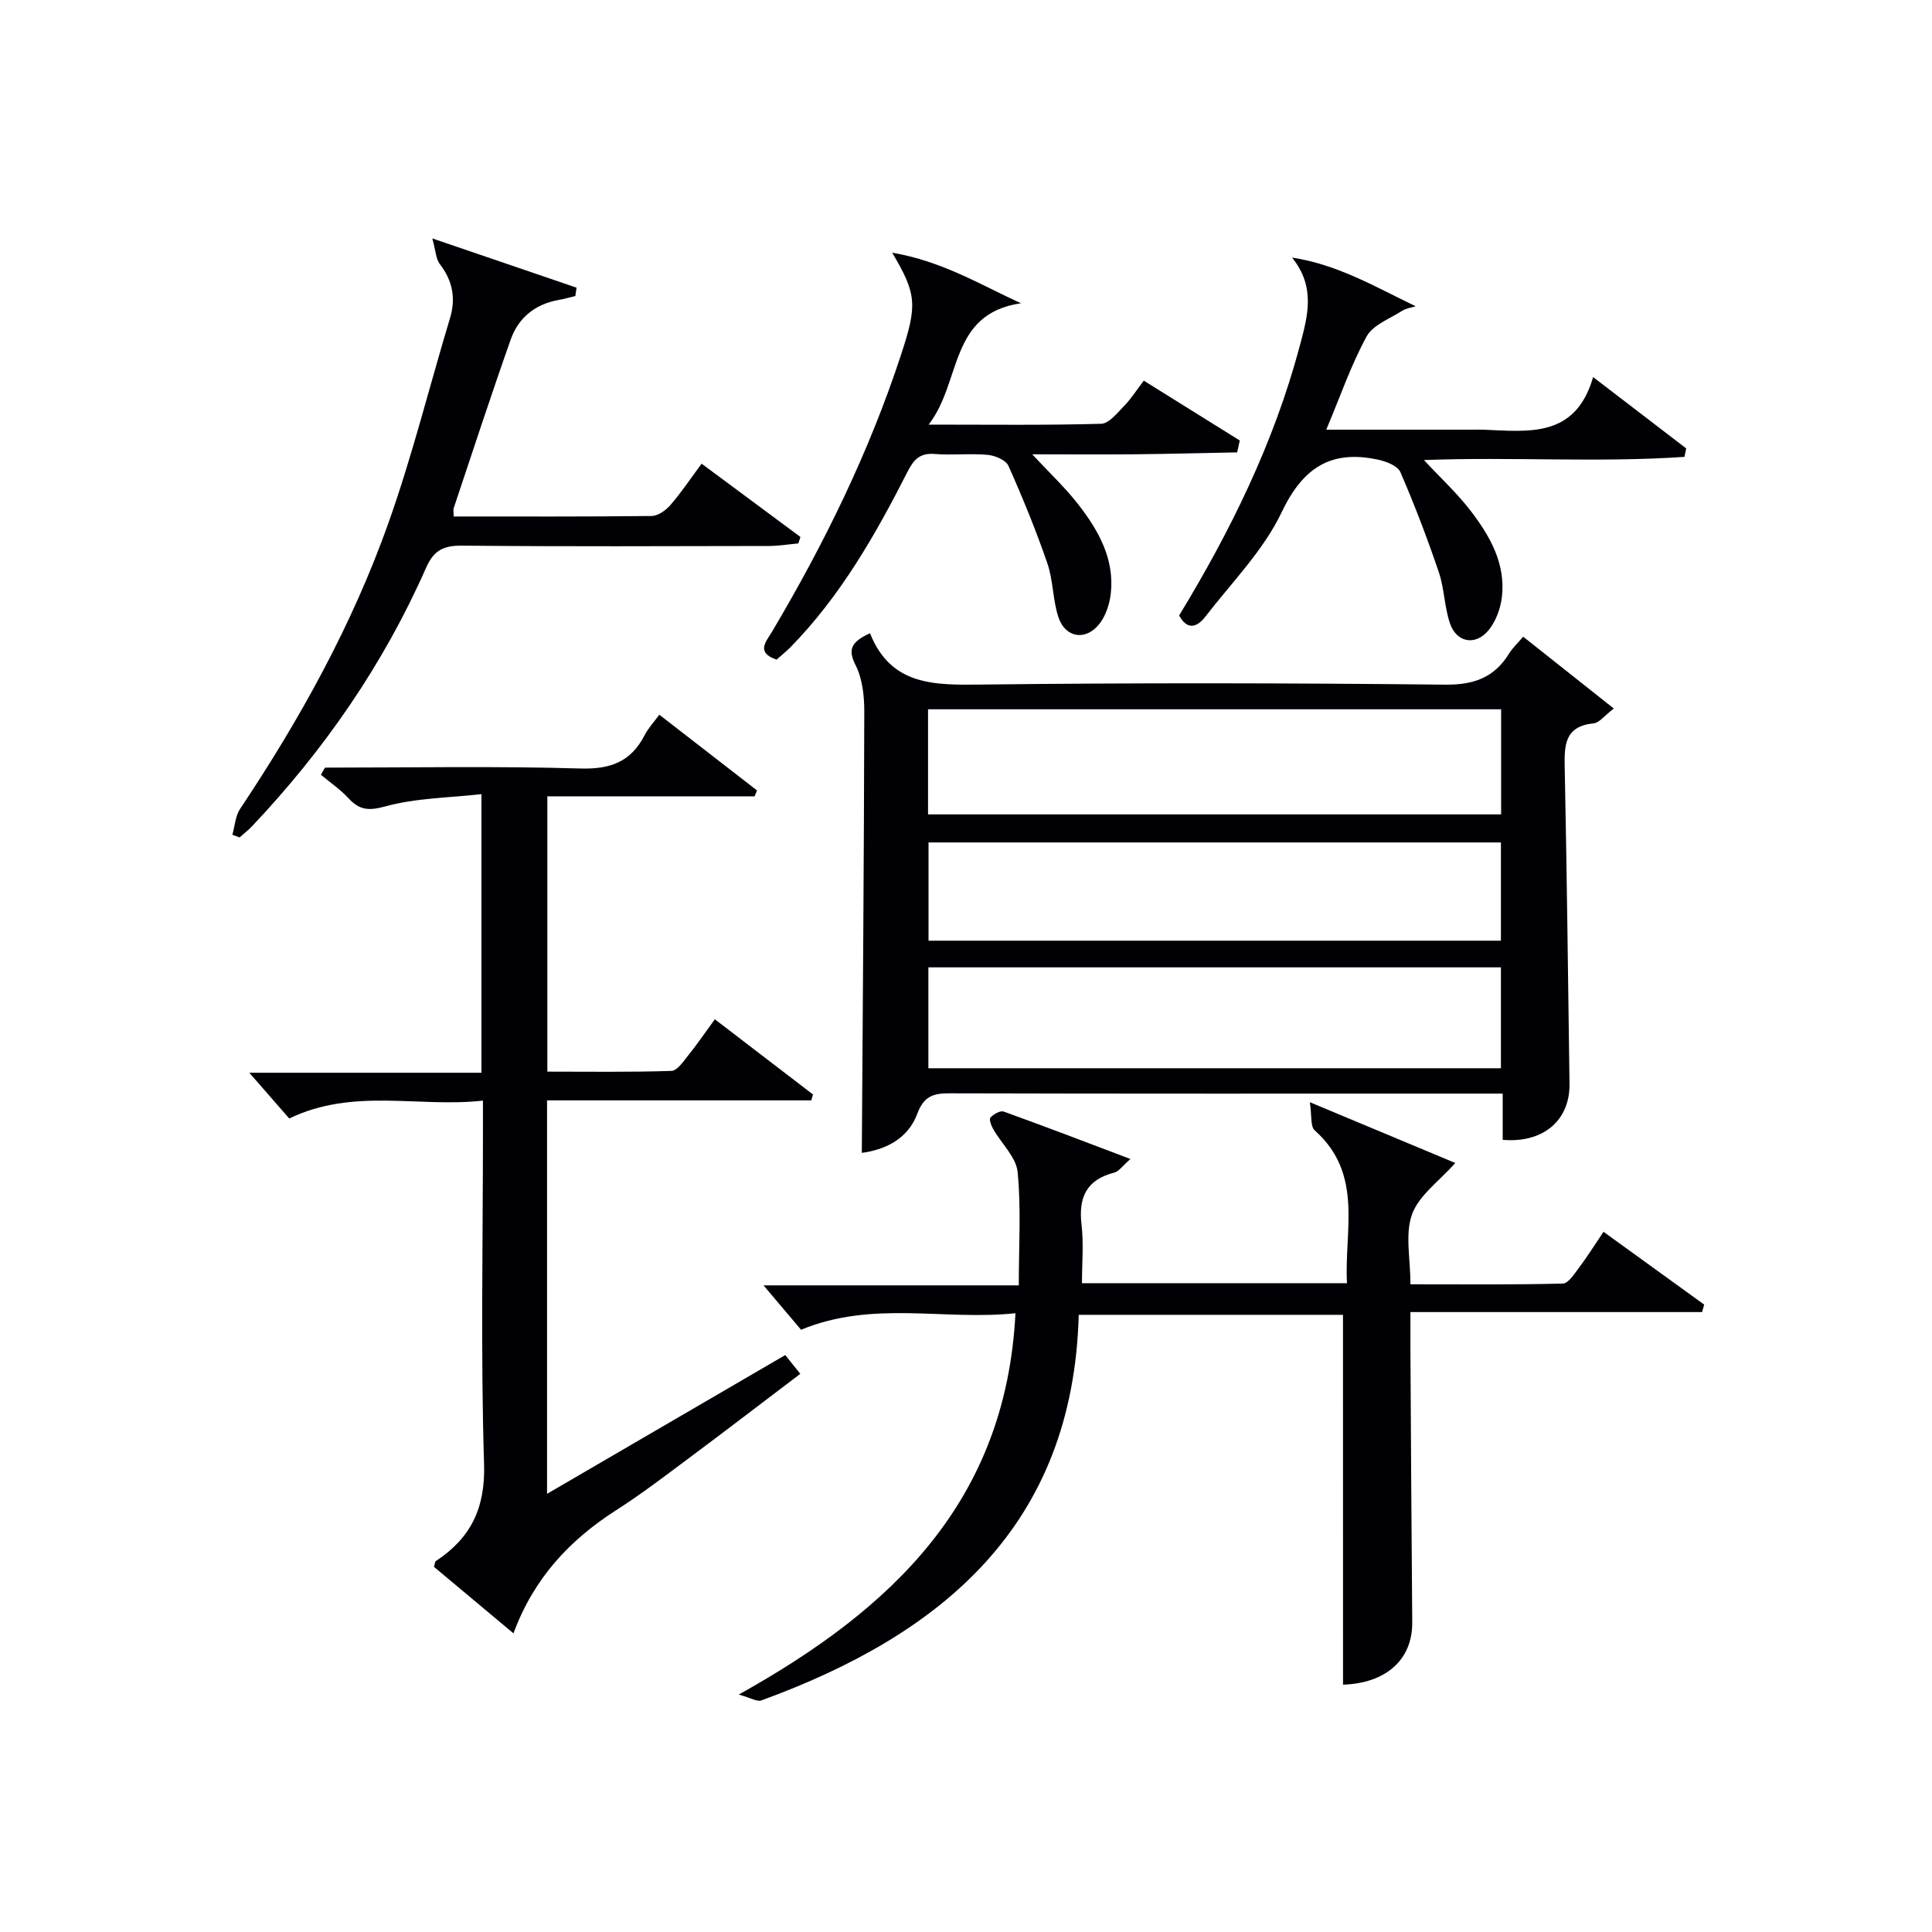
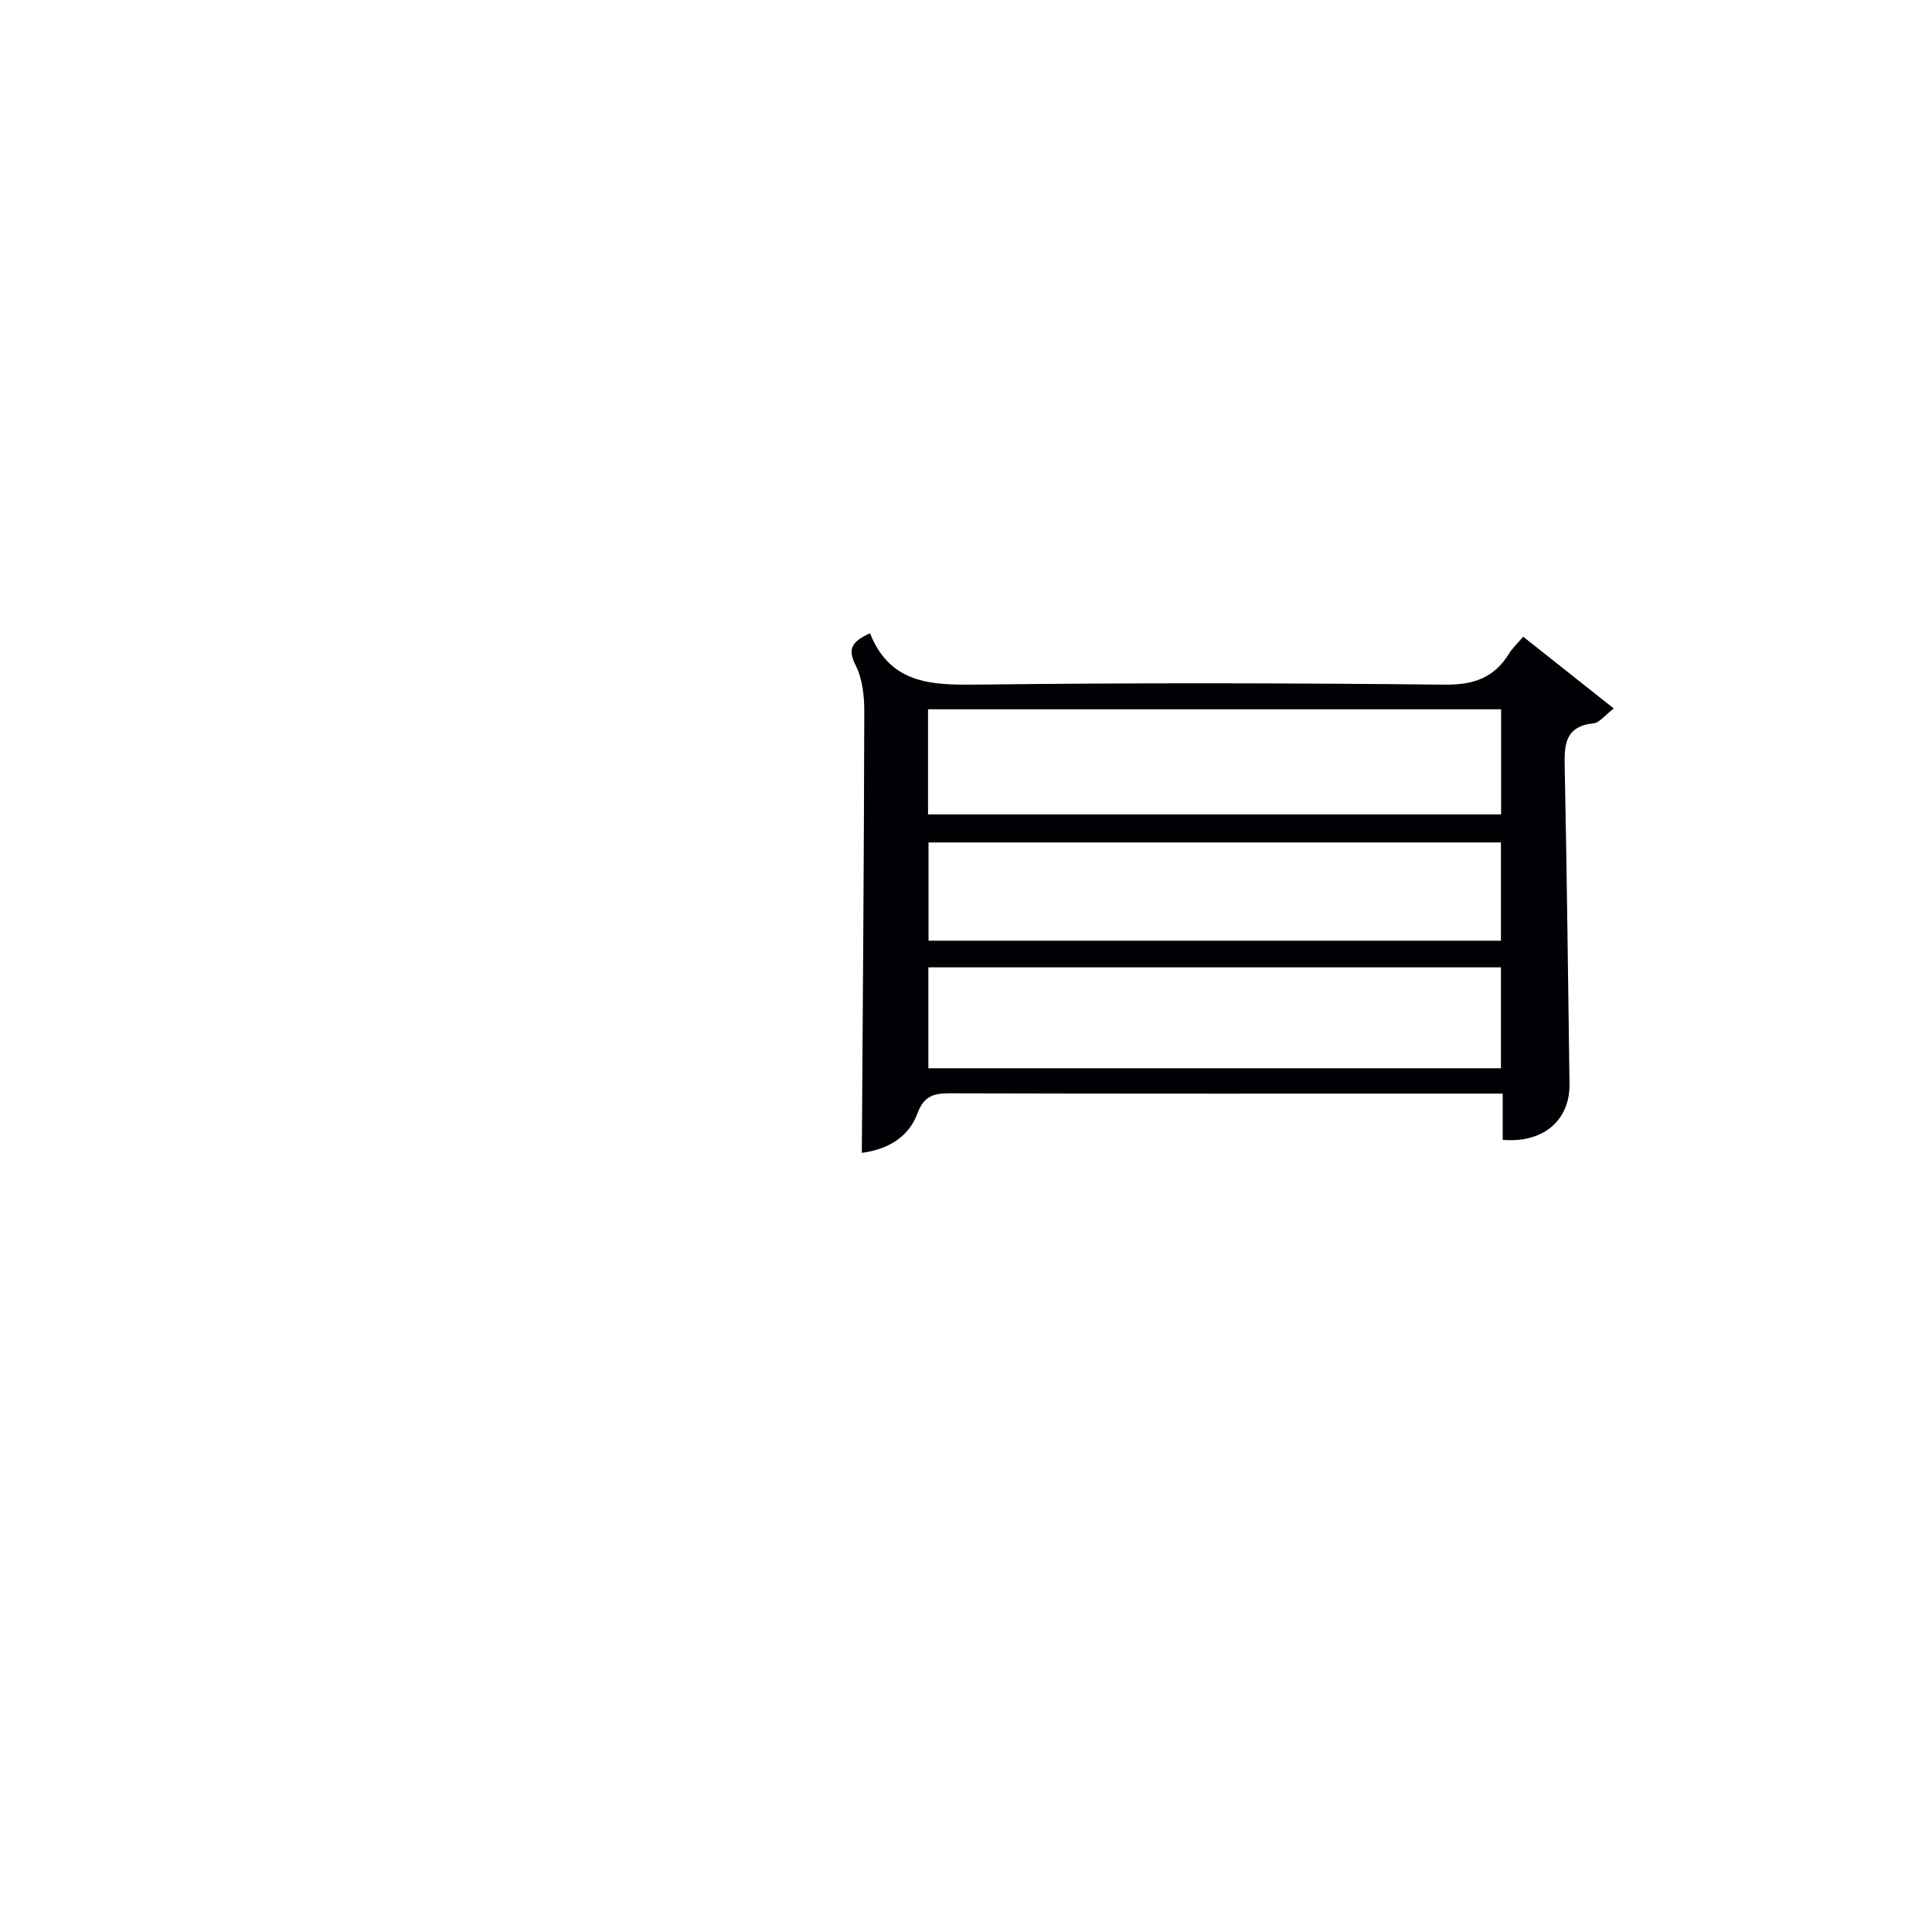
<svg xmlns="http://www.w3.org/2000/svg" enable-background="new 0 0 400 400" viewBox="0 0 400 400">
  <g fill="#010105">
    <path d="m180.12 131.1c4.36 10.94 13.39 10.74 23.13 10.63 31.97-.38 63.95-.32 95.93.02 6 .06 10.2-1.46 13.28-6.47.68-1.11 1.69-2.03 2.9-3.46 6.1 4.84 12.11 9.59 18.76 14.87-1.94 1.48-2.99 2.95-4.18 3.07-6.04.61-6.08 4.58-5.98 9.23.44 21.79.69 43.59.99 65.39.11 7.56-5.41 12.33-13.83 11.61 0-2.91 0-5.86 0-9.57-2.15 0-3.91 0-5.67 0-36.31 0-72.62.04-108.92-.06-3.35-.01-5.28.64-6.6 4.2-2.04 5.48-6.98 7.52-11.5 8.13.2-30.48.45-60.89.51-91.31.01-3.24-.37-6.83-1.79-9.64-1.68-3.32-.91-4.84 2.97-6.64zm12.02 37.51h118.65c0-7.41 0-14.5 0-21.76-39.66 0-79.1 0-118.65 0zm.07 52.56h118.54c0-7.19 0-13.95 0-20.89-39.62 0-78.97 0-118.54 0zm118.54-46.75c-39.77 0-79.1 0-118.51 0v20.34h118.51c0-6.83 0-13.41 0-20.34z" />
-     <path d="m278.05 272.22c-17.91 0-36.03 0-54.71 0-1.17 43.59-28.15 66.14-65.7 79.83-.9.33-2.24-.54-4.69-1.21 31.93-17.78 55.32-40.1 57.29-78.95-14.81 1.57-29.46-2.74-44.39 3.42-2.26-2.67-5.01-5.92-7.77-9.19h52.85c0-8.26.5-15.92-.24-23.45-.3-3.09-3.34-5.89-5.04-8.87-.42-.73-.91-2.07-.59-2.42.64-.7 2.03-1.5 2.74-1.24 8.52 3.06 16.98 6.31 26.25 9.82-1.68 1.45-2.4 2.57-3.34 2.81-5.75 1.47-7.46 5.12-6.79 10.77.46 3.91.09 7.91.09 12.13h54.87c-.61-10.9 3.5-22.57-6.68-31.64-.93-.82-.58-3.07-1.01-5.83 11.16 4.66 20.86 8.71 30.11 12.58-3.34 3.78-7.53 6.7-8.95 10.63-1.49 4.1-.33 9.17-.33 14.49 10.7 0 21.12.11 31.54-.15 1.15-.03 2.39-2 3.34-3.26 1.69-2.24 3.18-4.63 5.09-7.46 7.11 5.14 13.97 10.11 20.84 15.07-.14.52-.28 1.03-.43 1.55-19.96 0-39.91 0-60.39 0 0 3.03-.01 5.15 0 7.26.12 18.99.21 37.98.38 56.96.07 7.77-5.47 12.64-14.33 12.92-.01-25.36-.01-50.72-.01-76.57z" />
-     <path d="m67.28 158.93c17.63 0 35.27-.34 52.88.18 6.26.18 10.46-1.39 13.29-6.88.75-1.46 1.92-2.7 3.05-4.26 6.8 5.27 13.52 10.47 20.23 15.68-.17.41-.33.82-.5 1.22-14.2 0-28.4 0-42.91 0v57c8.52 0 17.11.13 25.69-.15 1.2-.04 2.47-1.96 3.47-3.2 1.77-2.19 3.36-4.53 5.52-7.49 6.87 5.26 13.6 10.41 20.32 15.57-.12.41-.23.81-.35 1.22-18.15 0-36.3 0-54.71 0v81.46c16.78-9.77 32.94-19.19 49.32-28.73.87 1.08 1.77 2.21 3.11 3.89-7.94 6.02-15.66 11.94-23.47 17.76-4.8 3.58-9.58 7.23-14.62 10.45-9.61 6.15-17.08 14.07-21.29 25.52-5.97-5-11.27-9.43-16.46-13.77.2-.63.19-1.07.39-1.2 7.22-4.76 10.26-10.93 9.98-20.07-.71-22.97-.23-45.98-.23-68.97 0-1.81 0-3.62 0-6.29-13.38 1.5-26.76-2.72-40.11 3.7-2.49-2.85-5.3-6.07-8.26-9.47h48.06c0-19.16 0-37.74 0-57.68-6.73.76-13.56.79-19.92 2.54-3.54.97-5.38.73-7.65-1.73-1.67-1.81-3.77-3.23-5.67-4.82.28-.49.56-.98.84-1.48z" />
-     <path d="m165.29 112.51c-2.04.18-4.08.53-6.13.53-21.16.04-42.32.13-63.48-.07-3.82-.04-5.85.92-7.47 4.59-8.81 19.98-21.07 37.7-36.06 53.54-.78.83-1.7 1.52-2.55 2.28-.5-.18-1-.36-1.49-.55.51-1.8.61-3.88 1.6-5.36 12.42-18.6 23.22-38.11 30.71-59.19 4.93-13.88 8.48-28.25 12.74-42.38 1.26-4.19.54-7.79-2.11-11.24-.8-1.04-.82-2.67-1.55-5.3 10.87 3.71 20.37 6.95 29.87 10.2-.08.58-.17 1.15-.25 1.73-1.17.28-2.32.61-3.5.82-4.84.87-8.28 3.67-9.88 8.18-4.09 11.57-7.9 23.23-11.79 34.87-.15.44-.02.97-.02 1.77 13.7 0 27.35.06 40.99-.1 1.33-.02 2.96-1.19 3.9-2.29 2.26-2.61 4.19-5.51 6.44-8.54 7.01 5.2 13.73 10.18 20.46 15.17-.14.45-.29.9-.43 1.34z" />
-     <path d="m160.78 136.57c-4.38-1.49-2.13-3.77-.93-5.8 10.8-18.21 20.08-37.13 26.69-57.29 3.39-10.33 3.3-12.53-1.82-21.16 10.3 1.74 18.14 6.56 26.65 10.47-14.98 2.17-12.24 16.34-19.11 25.12 12.84 0 24.29.15 35.73-.17 1.64-.05 3.35-2.27 4.78-3.73 1.38-1.41 2.45-3.12 4.04-5.2 6.71 4.18 13.29 8.28 19.87 12.39-.18.82-.36 1.64-.54 2.46-6.95.13-13.9.32-20.85.39-6.97.07-13.95.01-21.58.01 3.53 3.8 6.88 6.93 9.64 10.51 4.12 5.33 7.41 11.19 6.63 18.28-.24 2.2-1.04 4.65-2.38 6.34-2.82 3.55-7.04 2.88-8.46-1.39-1.19-3.57-1.07-7.59-2.29-11.15-2.36-6.85-5.11-13.59-8.06-20.2-.53-1.2-2.78-2.14-4.31-2.28-3.64-.33-7.34.12-10.98-.18-3.04-.24-4.32 1.15-5.59 3.65-6.65 13.07-13.89 25.78-24.26 36.37-.95.95-1.99 1.77-2.87 2.56z" />
-     <path d="m294.81 95.25c3.51 3.77 6.92 6.91 9.69 10.53 3.98 5.2 7.26 10.93 6.45 17.82-.29 2.47-1.32 5.25-2.93 7.08-2.71 3.07-6.49 2.26-7.81-1.59-1.17-3.41-1.16-7.22-2.32-10.63-2.38-7.01-5.02-13.94-7.96-20.72-.57-1.31-2.95-2.22-4.66-2.58-9.7-2.07-15.51 1.63-19.92 10.9-3.77 7.93-10.35 14.54-15.81 21.63-1.68 2.18-3.73 2.87-5.41-.27 10.66-17.52 19.63-35.78 24.95-55.71 1.66-6.23 3.39-12.24-1.58-18.38 9.39 1.42 17.21 6.04 25.6 10.08-.94.3-1.99.41-2.79.93-2.57 1.66-6.06 2.92-7.37 5.32-3.22 5.9-5.43 12.36-8.35 19.3h29.97c.83 0 1.67-.03 2.5 0 9.32.36 19.11 1.84 22.78-10.89 7.04 5.39 13.15 10.08 19.27 14.77-.12.58-.24 1.16-.36 1.75-17.78 1.22-35.68-.04-53.94.66z" />
  </g>
</svg>